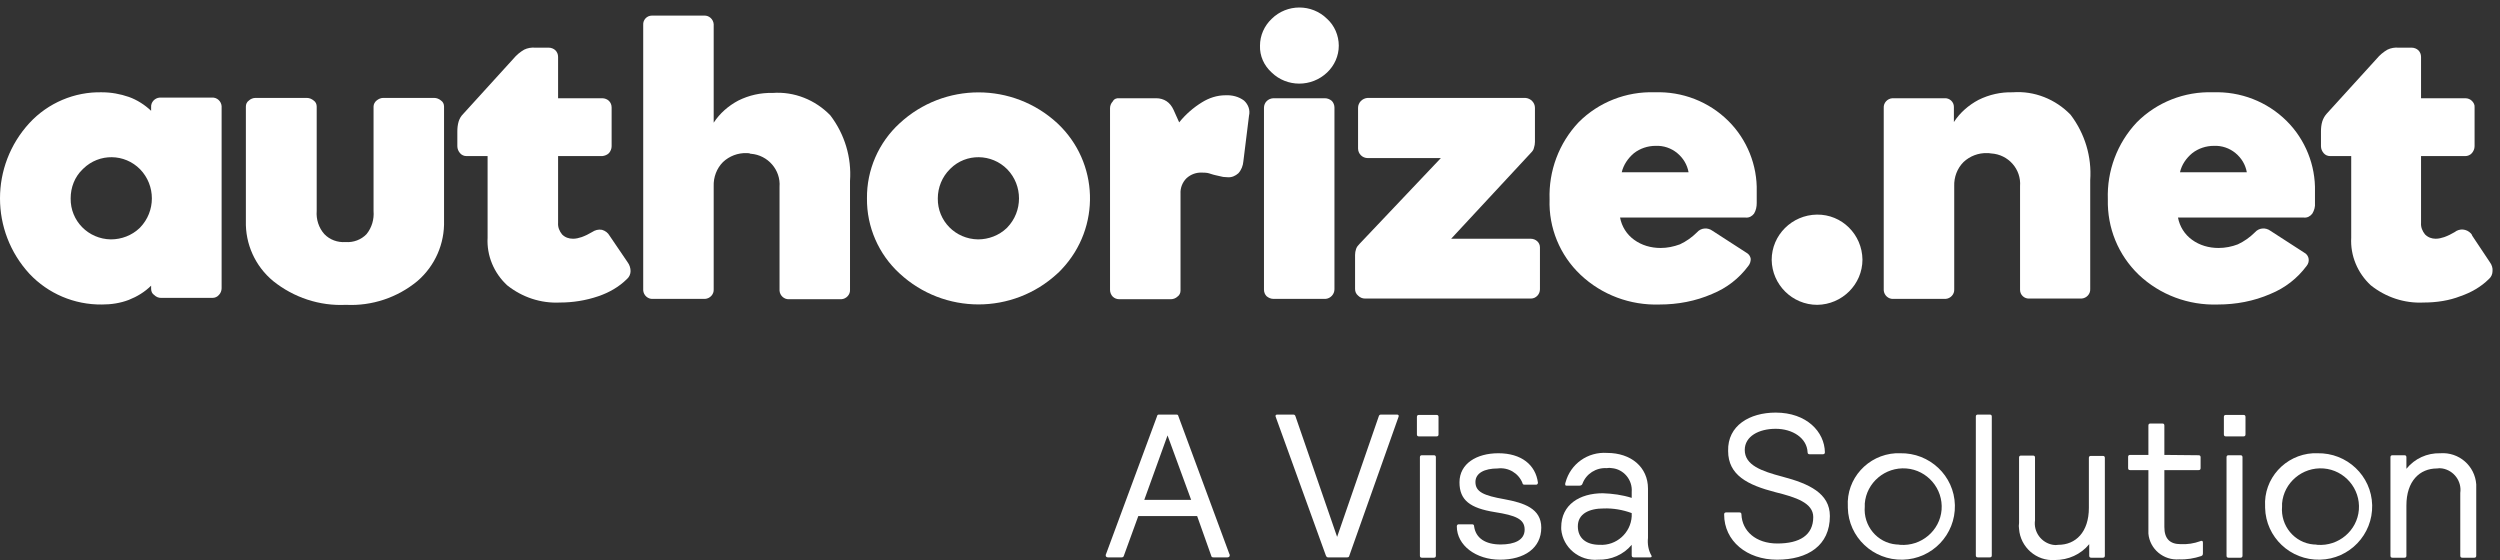
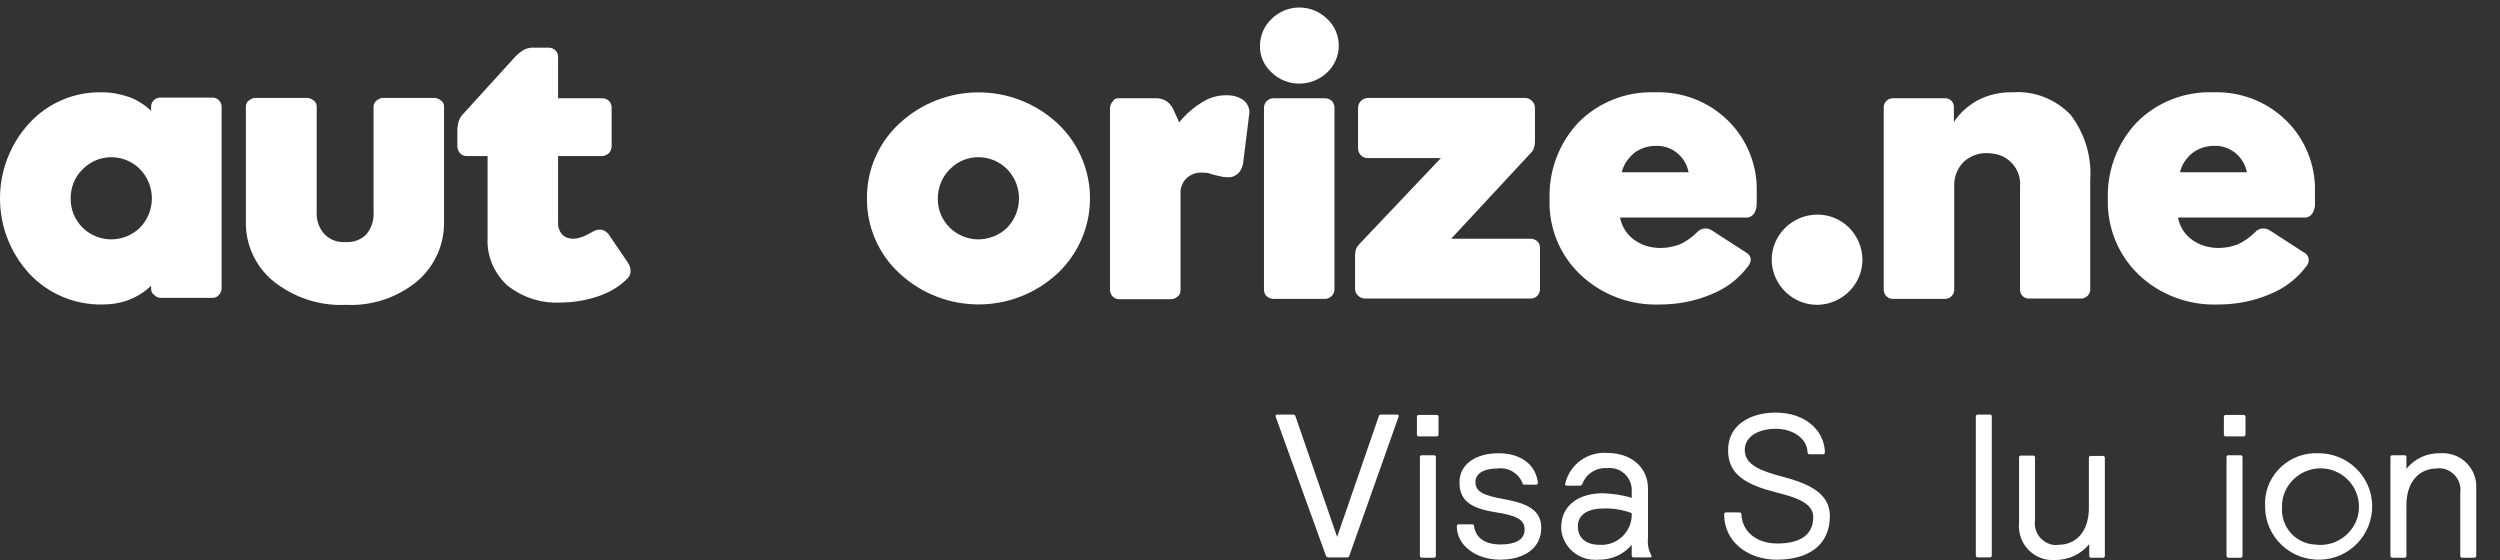
<svg xmlns="http://www.w3.org/2000/svg" width="183" height="41" viewBox="0 0 183 41" fill="none">
  <rect x="0" y="0" width="183" height="41" fill="#333333" stroke="none" />
  <path d="M11.062 21.153V20.911C10.599 21.37 10.04 21.709 9.431 21.951C8.798 22.193 8.141 22.29 7.46 22.29C5.44 22.314 3.517 21.491 2.154 20.04C-0.718 16.918 -0.718 12.127 2.154 9.006C3.517 7.53 5.464 6.707 7.46 6.756C8.141 6.756 8.798 6.877 9.431 7.095C10.04 7.312 10.599 7.675 11.062 8.111V7.845C11.037 7.482 11.329 7.167 11.695 7.143H15.516C15.881 7.119 16.197 7.409 16.222 7.772V21.104C16.222 21.274 16.149 21.467 16.027 21.588C15.905 21.733 15.735 21.806 15.54 21.806H11.792C11.597 21.806 11.427 21.733 11.281 21.588C11.159 21.516 11.062 21.346 11.062 21.153ZM5.172 14.523C5.148 16.168 6.462 17.499 8.117 17.523C8.896 17.523 9.65 17.233 10.21 16.701L10.259 16.652C11.403 15.466 11.403 13.579 10.259 12.394C9.115 11.232 7.265 11.208 6.097 12.345L6.048 12.394C5.464 12.95 5.172 13.724 5.172 14.523Z" fill="white" />
  <path d="M25.3 17.717C25.86 17.765 26.444 17.547 26.833 17.136C27.223 16.652 27.393 16.047 27.344 15.442V7.796C27.344 7.627 27.442 7.458 27.563 7.361C27.709 7.24 27.88 7.167 28.05 7.167H31.774C31.968 7.167 32.139 7.24 32.285 7.361C32.431 7.458 32.504 7.627 32.504 7.796V16.144C32.553 17.838 31.847 19.459 30.557 20.572C29.097 21.782 27.223 22.411 25.324 22.314C23.401 22.411 21.503 21.782 19.994 20.572C18.68 19.483 17.95 17.862 17.998 16.168V7.796C17.998 7.627 18.071 7.458 18.217 7.361C18.339 7.24 18.534 7.167 18.704 7.167H22.452C22.647 7.167 22.817 7.24 22.963 7.361C23.109 7.458 23.182 7.627 23.182 7.796V15.442C23.134 16.047 23.328 16.676 23.742 17.136C24.132 17.547 24.716 17.765 25.3 17.717Z" fill="white" />
  <path d="M40.998 22.145C39.587 22.217 38.224 21.758 37.128 20.887C36.155 19.991 35.619 18.709 35.692 17.402V11.426H34.159C33.964 11.426 33.794 11.353 33.672 11.208C33.55 11.063 33.477 10.893 33.477 10.7V9.635C33.477 9.369 33.502 9.127 33.575 8.885C33.648 8.667 33.745 8.498 33.916 8.329L37.591 4.288C37.81 4.022 38.078 3.804 38.37 3.634C38.613 3.514 38.905 3.465 39.173 3.489H40.171C40.341 3.489 40.536 3.562 40.657 3.683C40.779 3.804 40.852 3.973 40.852 4.167V7.191H44.089C44.26 7.191 44.454 7.264 44.576 7.385C44.698 7.506 44.771 7.675 44.771 7.869V10.7C44.771 10.893 44.698 11.063 44.576 11.208C44.454 11.329 44.284 11.402 44.089 11.426H40.852V16.313C40.828 16.628 40.949 16.918 41.144 17.16C41.363 17.378 41.631 17.475 41.947 17.475C42.166 17.475 42.361 17.426 42.58 17.354C42.848 17.257 43.091 17.136 43.335 16.991C43.554 16.846 43.797 16.773 44.065 16.822C44.308 16.894 44.503 17.039 44.624 17.257L45.939 19.193C46.085 19.386 46.158 19.628 46.158 19.846C46.158 20.064 46.06 20.282 45.89 20.427C45.306 21.008 44.576 21.419 43.797 21.685C42.872 22 41.923 22.145 40.998 22.145Z" fill="white" />
-   <path d="M54.652 11.208C54.019 11.184 53.386 11.426 52.924 11.861C52.462 12.321 52.218 12.974 52.242 13.628V21.177C52.267 21.54 51.975 21.854 51.61 21.879H47.788C47.423 21.903 47.107 21.612 47.083 21.25C47.083 21.225 47.083 21.201 47.083 21.201V1.82C47.058 1.457 47.35 1.142 47.715 1.142H51.537C51.902 1.118 52.218 1.408 52.242 1.771V8.982C52.681 8.304 53.313 7.748 54.044 7.361C54.822 6.974 55.674 6.78 56.55 6.804C58.132 6.683 59.69 7.312 60.785 8.45C61.832 9.829 62.343 11.523 62.221 13.241V21.201C62.246 21.564 61.953 21.879 61.588 21.903H57.767C57.402 21.927 57.086 21.637 57.062 21.274V13.676C57.159 12.442 56.21 11.353 54.968 11.256C54.968 11.256 54.968 11.256 54.944 11.256C54.847 11.208 54.749 11.208 54.652 11.208Z" fill="white" />
  <path d="M63.462 14.523C63.438 12.442 64.314 10.434 65.848 9.03C69.109 6.006 74.147 6.006 77.408 9.03C80.451 11.886 80.597 16.652 77.725 19.701C77.627 19.822 77.506 19.919 77.408 20.015C74.147 23.04 69.109 23.04 65.848 20.015C64.314 18.612 63.438 16.604 63.462 14.523ZM68.647 14.523C68.622 16.168 69.936 17.499 71.591 17.523C72.37 17.523 73.125 17.233 73.685 16.701L73.733 16.652C74.877 15.466 74.877 13.579 73.733 12.394C72.589 11.232 70.715 11.208 69.571 12.345L69.523 12.394C68.963 12.95 68.647 13.724 68.647 14.523Z" fill="white" />
  <path d="M81.935 7.191H84.637C84.905 7.191 85.172 7.264 85.391 7.409C85.611 7.554 85.781 7.772 85.903 8.038L86.316 8.958C86.779 8.377 87.363 7.869 87.996 7.482C88.507 7.167 89.091 6.974 89.699 6.974C90.186 6.949 90.673 7.07 91.062 7.361C91.379 7.651 91.525 8.062 91.427 8.474L91.014 11.813C90.989 12.127 90.868 12.442 90.648 12.684C90.43 12.877 90.162 12.998 89.87 12.974C89.748 12.974 89.626 12.95 89.529 12.95C89.407 12.926 89.237 12.877 88.993 12.829C88.75 12.781 88.531 12.684 88.385 12.66C88.263 12.636 88.117 12.636 87.996 12.636C87.582 12.611 87.168 12.757 86.852 13.047C86.56 13.337 86.389 13.749 86.414 14.184V21.274C86.414 21.443 86.341 21.612 86.195 21.709C86.073 21.83 85.878 21.903 85.708 21.903H81.935C81.741 21.903 81.57 21.83 81.449 21.709C81.327 21.588 81.254 21.395 81.254 21.225V7.917C81.254 7.748 81.327 7.554 81.449 7.433C81.546 7.24 81.741 7.167 81.935 7.191Z" fill="white" />
  <path d="M97.999 3.344C97.999 4.094 97.682 4.796 97.147 5.304C96.003 6.393 94.202 6.393 93.082 5.304C92.523 4.796 92.206 4.094 92.231 3.344C92.231 2.594 92.547 1.892 93.082 1.384C94.202 0.271 96.027 0.271 97.147 1.384C97.682 1.868 97.999 2.594 97.999 3.344Z" fill="white" />
  <path d="M112.066 11.184L106.225 17.475H112.042C112.407 17.475 112.724 17.741 112.724 18.104V21.177C112.724 21.54 112.431 21.854 112.066 21.854H99.921C99.727 21.854 99.556 21.782 99.41 21.637C99.264 21.516 99.191 21.346 99.191 21.153V18.66C99.191 18.515 99.216 18.37 99.264 18.225C99.313 18.08 99.41 17.959 99.508 17.862L105.471 11.571H100.116C99.727 11.571 99.41 11.256 99.41 10.869V7.893C99.41 7.506 99.727 7.191 100.116 7.167H111.653C112.042 7.191 112.358 7.506 112.358 7.893V10.385C112.358 10.53 112.334 10.676 112.285 10.821C112.261 10.966 112.164 11.087 112.066 11.184Z" fill="white" />
  <path d="M127.984 19.459C127.302 20.378 126.402 21.08 125.331 21.516C124.114 22.048 122.8 22.29 121.485 22.29C119.344 22.363 117.25 21.588 115.693 20.112C114.184 18.685 113.356 16.676 113.429 14.595C113.356 12.515 114.111 10.482 115.547 8.958C117.007 7.482 119.052 6.683 121.12 6.756C123.14 6.683 125.087 7.433 126.523 8.861C127.886 10.216 128.641 12.103 128.592 14.015V14.862C128.592 15.128 128.543 15.394 128.397 15.636C128.251 15.829 128.032 15.95 127.789 15.926H118.589C118.711 16.58 119.076 17.16 119.611 17.547C120.171 17.959 120.853 18.152 121.558 18.152C122.045 18.152 122.508 18.055 122.97 17.886C123.432 17.668 123.846 17.378 124.211 17.015C124.503 16.676 124.99 16.628 125.355 16.894L127.862 18.515C128.032 18.612 128.13 18.781 128.154 18.951C128.154 19.12 128.105 19.314 127.984 19.459ZM118.711 12.611H123.603C123.505 12.055 123.213 11.571 122.775 11.208C122.337 10.845 121.777 10.651 121.193 10.676C120.609 10.676 120.049 10.869 119.611 11.208C119.173 11.571 118.832 12.079 118.711 12.611Z" fill="white" />
  <path d="M136.332 18.999C136.332 20.814 134.847 22.29 133.022 22.314C131.196 22.314 129.712 20.838 129.687 19.023C129.687 17.209 131.172 15.733 132.997 15.709C134.823 15.684 136.307 17.16 136.332 18.999Z" fill="white" />
  <path d="M145.459 11.208C144.826 11.184 144.193 11.426 143.731 11.861C143.268 12.321 143.025 12.974 143.049 13.628V21.177C143.074 21.54 142.781 21.854 142.416 21.879H138.595C138.23 21.903 137.914 21.612 137.889 21.25V7.893C137.865 7.53 138.157 7.216 138.522 7.191H142.343C142.708 7.167 143.025 7.458 143.025 7.82C143.025 7.845 143.025 7.845 143.025 7.869V8.933C143.463 8.256 144.096 7.699 144.826 7.312C145.605 6.925 146.457 6.732 147.333 6.756C148.915 6.635 150.472 7.264 151.568 8.401C152.614 9.78 153.125 11.474 153.004 13.192V21.153C153.028 21.516 152.736 21.83 152.371 21.854H148.55C148.185 21.879 147.868 21.588 147.868 21.225C147.868 21.201 147.868 21.201 147.868 21.177V13.628C147.966 12.394 147.016 11.305 145.751 11.232C145.629 11.208 145.532 11.208 145.459 11.208Z" fill="white" />
  <path d="M168.848 19.459C168.166 20.378 167.266 21.08 166.195 21.516C164.978 22.048 163.664 22.29 162.35 22.29C160.208 22.363 158.115 21.588 156.557 20.112C155.048 18.66 154.245 16.676 154.294 14.595C154.221 12.515 154.975 10.482 156.411 8.958C157.871 7.482 159.916 6.683 161.985 6.756C164.005 6.683 165.952 7.433 167.388 8.861C168.751 10.216 169.505 12.103 169.456 14.015V14.862C169.481 15.128 169.408 15.394 169.262 15.636C169.116 15.829 168.897 15.95 168.653 15.926H159.429C159.551 16.58 159.916 17.16 160.451 17.547C161.011 17.959 161.692 18.152 162.398 18.152C162.885 18.152 163.372 18.055 163.81 17.886C164.272 17.668 164.686 17.378 165.051 17.015C165.343 16.676 165.83 16.628 166.195 16.894L168.702 18.515C168.872 18.612 168.97 18.781 168.994 18.951C169.018 19.12 168.97 19.314 168.848 19.459ZM159.575 12.611H164.467C164.37 12.055 164.078 11.571 163.64 11.208C163.201 10.845 162.642 10.651 162.058 10.676C161.473 10.676 160.914 10.869 160.476 11.208C160.037 11.571 159.697 12.055 159.575 12.611Z" fill="white" />
-   <path d="M177.415 22.145C176.003 22.217 174.641 21.758 173.545 20.887C172.572 19.991 172.036 18.709 172.109 17.402V11.426H170.576C170.381 11.426 170.211 11.353 170.089 11.208C169.968 11.063 169.895 10.893 169.895 10.7V9.635C169.895 9.369 169.919 9.127 169.992 8.885C170.065 8.667 170.162 8.498 170.308 8.329L173.983 4.288C174.202 4.022 174.47 3.804 174.762 3.634C175.006 3.514 175.298 3.465 175.565 3.489H176.539C176.709 3.489 176.904 3.562 177.026 3.683C177.147 3.804 177.22 3.973 177.22 4.167V7.191H180.457C180.652 7.191 180.822 7.264 180.944 7.385C181.066 7.506 181.163 7.675 181.139 7.869V10.7C181.139 10.893 181.066 11.063 180.944 11.208C180.822 11.353 180.628 11.426 180.457 11.426H177.22V16.313C177.196 16.628 177.318 16.918 177.512 17.16C177.732 17.378 177.999 17.475 178.291 17.475C178.51 17.475 178.705 17.426 178.924 17.354C179.192 17.257 179.435 17.136 179.679 16.991C180.044 16.701 180.555 16.749 180.871 17.088C180.92 17.136 180.944 17.184 180.969 17.257L182.258 19.193C182.404 19.386 182.477 19.628 182.453 19.846C182.453 20.064 182.356 20.282 182.185 20.427C181.601 21.008 180.871 21.419 180.092 21.685C179.289 22 178.364 22.145 177.415 22.145Z" fill="white" />
  <path d="M98.778 40.655C98.753 40.752 98.729 40.8 98.607 40.8H97.22C97.123 40.8 97.098 40.752 97.05 40.655L93.374 30.492C93.35 30.396 93.399 30.347 93.496 30.347H94.664C94.762 30.347 94.81 30.396 94.835 30.492L97.877 39.3L100.919 30.492C100.944 30.396 100.992 30.347 101.09 30.347H102.258C102.355 30.347 102.404 30.396 102.38 30.492L98.778 40.655Z" fill="white" />
  <path d="M103.937 33.469C103.937 33.372 103.986 33.324 104.083 33.324H104.96C105.057 33.324 105.106 33.372 105.106 33.469V40.679C105.106 40.776 105.057 40.824 104.96 40.824H104.083C103.986 40.824 103.937 40.776 103.937 40.679V33.469ZM103.718 30.517C103.718 30.42 103.767 30.372 103.864 30.372H105.154C105.252 30.372 105.3 30.42 105.3 30.517V31.799C105.3 31.896 105.252 31.944 105.154 31.944H103.864C103.767 31.944 103.718 31.896 103.718 31.799V30.517Z" fill="white" />
  <path d="M109.803 40.969C108.051 40.969 106.639 39.929 106.639 38.526C106.639 38.453 106.688 38.38 106.761 38.38H107.758C107.856 38.38 107.904 38.429 107.904 38.526C108.026 39.397 108.732 39.856 109.852 39.856C110.849 39.856 111.604 39.542 111.604 38.768C111.604 37.993 110.947 37.727 109.413 37.485C107.612 37.195 106.834 36.614 106.834 35.308C106.834 33.928 108.099 33.178 109.681 33.178C111.361 33.178 112.407 34.025 112.577 35.332C112.577 35.404 112.529 35.477 112.456 35.477H111.58C111.482 35.477 111.458 35.429 111.434 35.332C111.142 34.63 110.411 34.194 109.633 34.291C108.659 34.291 108.002 34.63 108.002 35.283C108.002 36.009 108.61 36.275 110.119 36.542C111.555 36.808 112.821 37.219 112.821 38.623C112.821 40.123 111.58 40.969 109.803 40.969Z" fill="white" />
  <path d="M117.396 37.219C116.326 37.219 115.498 37.606 115.498 38.526C115.498 39.397 116.107 39.881 117.104 39.881C118.321 39.953 119.368 39.01 119.441 37.8C119.441 37.727 119.441 37.63 119.441 37.558C118.784 37.316 118.078 37.195 117.396 37.219ZM114.671 35.55C114.598 35.55 114.573 35.525 114.573 35.453C114.573 35.404 114.573 35.356 114.598 35.308C114.963 33.953 116.228 33.057 117.64 33.154C119.392 33.154 120.633 34.194 120.633 35.767V39.373C120.585 39.808 120.658 40.268 120.877 40.655C120.901 40.679 120.901 40.703 120.901 40.728C120.901 40.776 120.853 40.8 120.78 40.8H119.587C119.49 40.8 119.441 40.752 119.441 40.655V39.881C118.832 40.607 117.932 40.994 116.983 40.969C115.62 41.09 114.403 40.099 114.281 38.743V38.598C114.281 36.929 115.644 36.106 117.323 36.106C118.029 36.13 118.759 36.227 119.441 36.445V36.009C119.514 35.138 118.857 34.34 117.981 34.267C117.859 34.243 117.737 34.243 117.616 34.267C116.837 34.219 116.107 34.678 115.839 35.404C115.814 35.501 115.717 35.55 115.62 35.55H114.646H114.671Z" fill="white" />
  <path d="M129.979 30.202C132.243 30.202 133.557 31.605 133.582 33.106C133.582 33.203 133.533 33.251 133.436 33.251H132.462C132.365 33.251 132.316 33.203 132.316 33.106C132.267 32.065 131.221 31.388 129.979 31.388C128.738 31.388 127.716 31.944 127.716 32.936C127.716 34.049 128.933 34.485 130.491 34.896C132.413 35.404 133.947 36.106 133.947 37.776C133.947 39.929 132.34 40.969 130.077 40.969C127.886 40.969 126.207 39.614 126.207 37.655C126.207 37.558 126.256 37.509 126.353 37.509H127.327C127.424 37.509 127.473 37.558 127.473 37.655C127.521 38.864 128.519 39.784 130.101 39.784C131.732 39.784 132.73 39.179 132.73 37.848C132.73 36.808 131.44 36.396 129.979 36.033C127.911 35.501 126.499 34.775 126.499 33.009C126.45 31.146 128.081 30.202 129.979 30.202Z" fill="white" />
-   <path d="M139.082 39.881C140.64 40.002 142.003 38.84 142.124 37.316C142.246 35.767 141.078 34.412 139.544 34.291C137.987 34.17 136.624 35.332 136.502 36.856C136.502 36.929 136.502 37.001 136.502 37.074C136.38 38.477 137.403 39.736 138.814 39.856C138.887 39.856 138.985 39.856 139.082 39.881ZM139.082 33.178C141.248 33.13 143.049 34.824 143.098 36.977C143.147 39.131 141.443 40.921 139.277 40.969C137.111 41.018 135.31 39.324 135.261 37.171C135.261 37.147 135.261 37.122 135.261 37.074C135.139 35.041 136.721 33.299 138.766 33.178C138.863 33.178 138.985 33.178 139.082 33.178Z" fill="white" />
  <path d="M144.631 30.492C144.631 30.396 144.68 30.347 144.777 30.347H145.653C145.751 30.347 145.799 30.396 145.799 30.492V40.655C145.799 40.752 145.751 40.8 145.653 40.8H144.777C144.68 40.8 144.631 40.752 144.631 40.655V30.492Z" fill="white" />
  <path d="M154.075 40.679C154.075 40.776 154.026 40.824 153.928 40.824H153.077C152.979 40.824 152.931 40.776 152.931 40.679V39.832C152.322 40.582 151.397 40.994 150.424 40.994C149.061 41.09 147.893 40.05 147.795 38.719C147.771 38.574 147.771 38.429 147.795 38.284V33.493C147.795 33.396 147.844 33.348 147.941 33.348H148.817C148.915 33.348 148.963 33.396 148.963 33.493V38.09C148.842 38.937 149.426 39.736 150.278 39.881C150.399 39.905 150.545 39.905 150.667 39.881C151.933 39.881 152.906 38.961 152.906 37.171V33.517C152.906 33.42 152.955 33.372 153.052 33.372H153.928C154.026 33.372 154.075 33.42 154.075 33.517V40.679Z" fill="white" />
-   <path d="M160.938 33.324C161.035 33.324 161.084 33.372 161.084 33.469V34.267C161.084 34.364 161.035 34.412 160.938 34.412H158.431V38.574C158.431 39.421 158.821 39.832 159.624 39.832C160.11 39.856 160.597 39.784 161.06 39.614C161.084 39.59 161.133 39.59 161.157 39.59C161.23 39.59 161.254 39.639 161.254 39.736V40.437C161.254 40.582 161.254 40.655 161.133 40.703C160.622 40.873 160.062 40.969 159.526 40.945C158.382 41.042 157.36 40.195 157.263 39.058C157.263 38.937 157.263 38.816 157.263 38.671V34.412H155.924C155.827 34.412 155.778 34.364 155.778 34.267V33.444C155.778 33.348 155.827 33.299 155.924 33.299H157.263V31.146C157.263 31.049 157.312 31.001 157.409 31.001H158.285C158.382 31.001 158.431 31.049 158.431 31.146V33.299L160.938 33.324Z" fill="white" />
  <path d="M162.982 33.469C162.982 33.372 163.031 33.324 163.128 33.324H164.005C164.102 33.324 164.151 33.372 164.151 33.469V40.679C164.151 40.776 164.102 40.824 164.005 40.824H163.128C163.031 40.824 162.982 40.776 162.982 40.679V33.469ZM162.788 30.517C162.788 30.42 162.836 30.372 162.934 30.372H164.224C164.321 30.372 164.37 30.42 164.37 30.517V31.799C164.37 31.896 164.321 31.944 164.224 31.944H162.934C162.836 31.944 162.788 31.896 162.788 31.799V30.517Z" fill="white" />
  <path d="M169.627 39.881C171.184 40.002 172.547 38.84 172.669 37.316C172.791 35.767 171.623 34.412 170.089 34.291C168.532 34.17 167.169 35.332 167.047 36.856C167.047 36.929 167.047 37.001 167.047 37.074C166.925 38.477 167.947 39.736 169.359 39.856C169.456 39.856 169.554 39.856 169.627 39.881ZM169.627 33.178C171.793 33.13 173.594 34.824 173.643 36.977C173.691 39.131 171.988 40.921 169.821 40.969C167.655 41.018 165.854 39.324 165.806 37.171C165.806 37.147 165.806 37.122 165.806 37.074C165.684 35.041 167.266 33.299 169.31 33.178C169.432 33.178 169.529 33.178 169.627 33.178Z" fill="white" />
  <path d="M174.981 33.469C174.981 33.372 175.03 33.324 175.127 33.324H176.003C176.101 33.324 176.149 33.372 176.149 33.469V34.316C176.758 33.565 177.658 33.154 178.632 33.178C179.995 33.081 181.163 34.098 181.261 35.453C181.261 35.598 181.261 35.743 181.261 35.888V40.679C181.261 40.776 181.212 40.824 181.115 40.824H180.238C180.141 40.824 180.092 40.776 180.092 40.679V36.082C180.214 35.235 179.63 34.437 178.778 34.291C178.656 34.267 178.51 34.267 178.389 34.291C177.123 34.291 176.149 35.211 176.149 37.001V40.679C176.149 40.776 176.101 40.824 176.003 40.824H175.127C175.03 40.824 174.981 40.776 174.981 40.679V33.469Z" fill="white" />
-   <path d="M83.761 36.59H87.192L85.464 31.872L83.761 36.59ZM87.631 37.776H83.323L82.276 40.655C82.252 40.752 82.203 40.8 82.106 40.8H81.108C81.01 40.8 80.938 40.752 80.938 40.655C80.938 40.631 80.938 40.582 80.962 40.558L84.686 30.492C84.71 30.396 84.734 30.347 84.832 30.347H86.122C86.219 30.347 86.243 30.396 86.268 30.492L89.991 40.558C90.016 40.582 90.016 40.607 90.016 40.655C90.016 40.752 89.943 40.8 89.845 40.8H88.823C88.701 40.8 88.677 40.752 88.653 40.655L87.631 37.776Z" fill="white" />
  <path d="M97.682 7.869V21.177C97.682 21.54 97.39 21.854 97.025 21.879C97.001 21.879 97.001 21.879 96.977 21.879H93.228C93.034 21.879 92.863 21.806 92.717 21.685C92.596 21.564 92.523 21.395 92.523 21.201V7.893C92.523 7.506 92.815 7.216 93.204 7.191H96.977C97.171 7.191 97.342 7.264 97.488 7.385C97.609 7.506 97.682 7.699 97.682 7.869Z" fill="white" />
</svg>